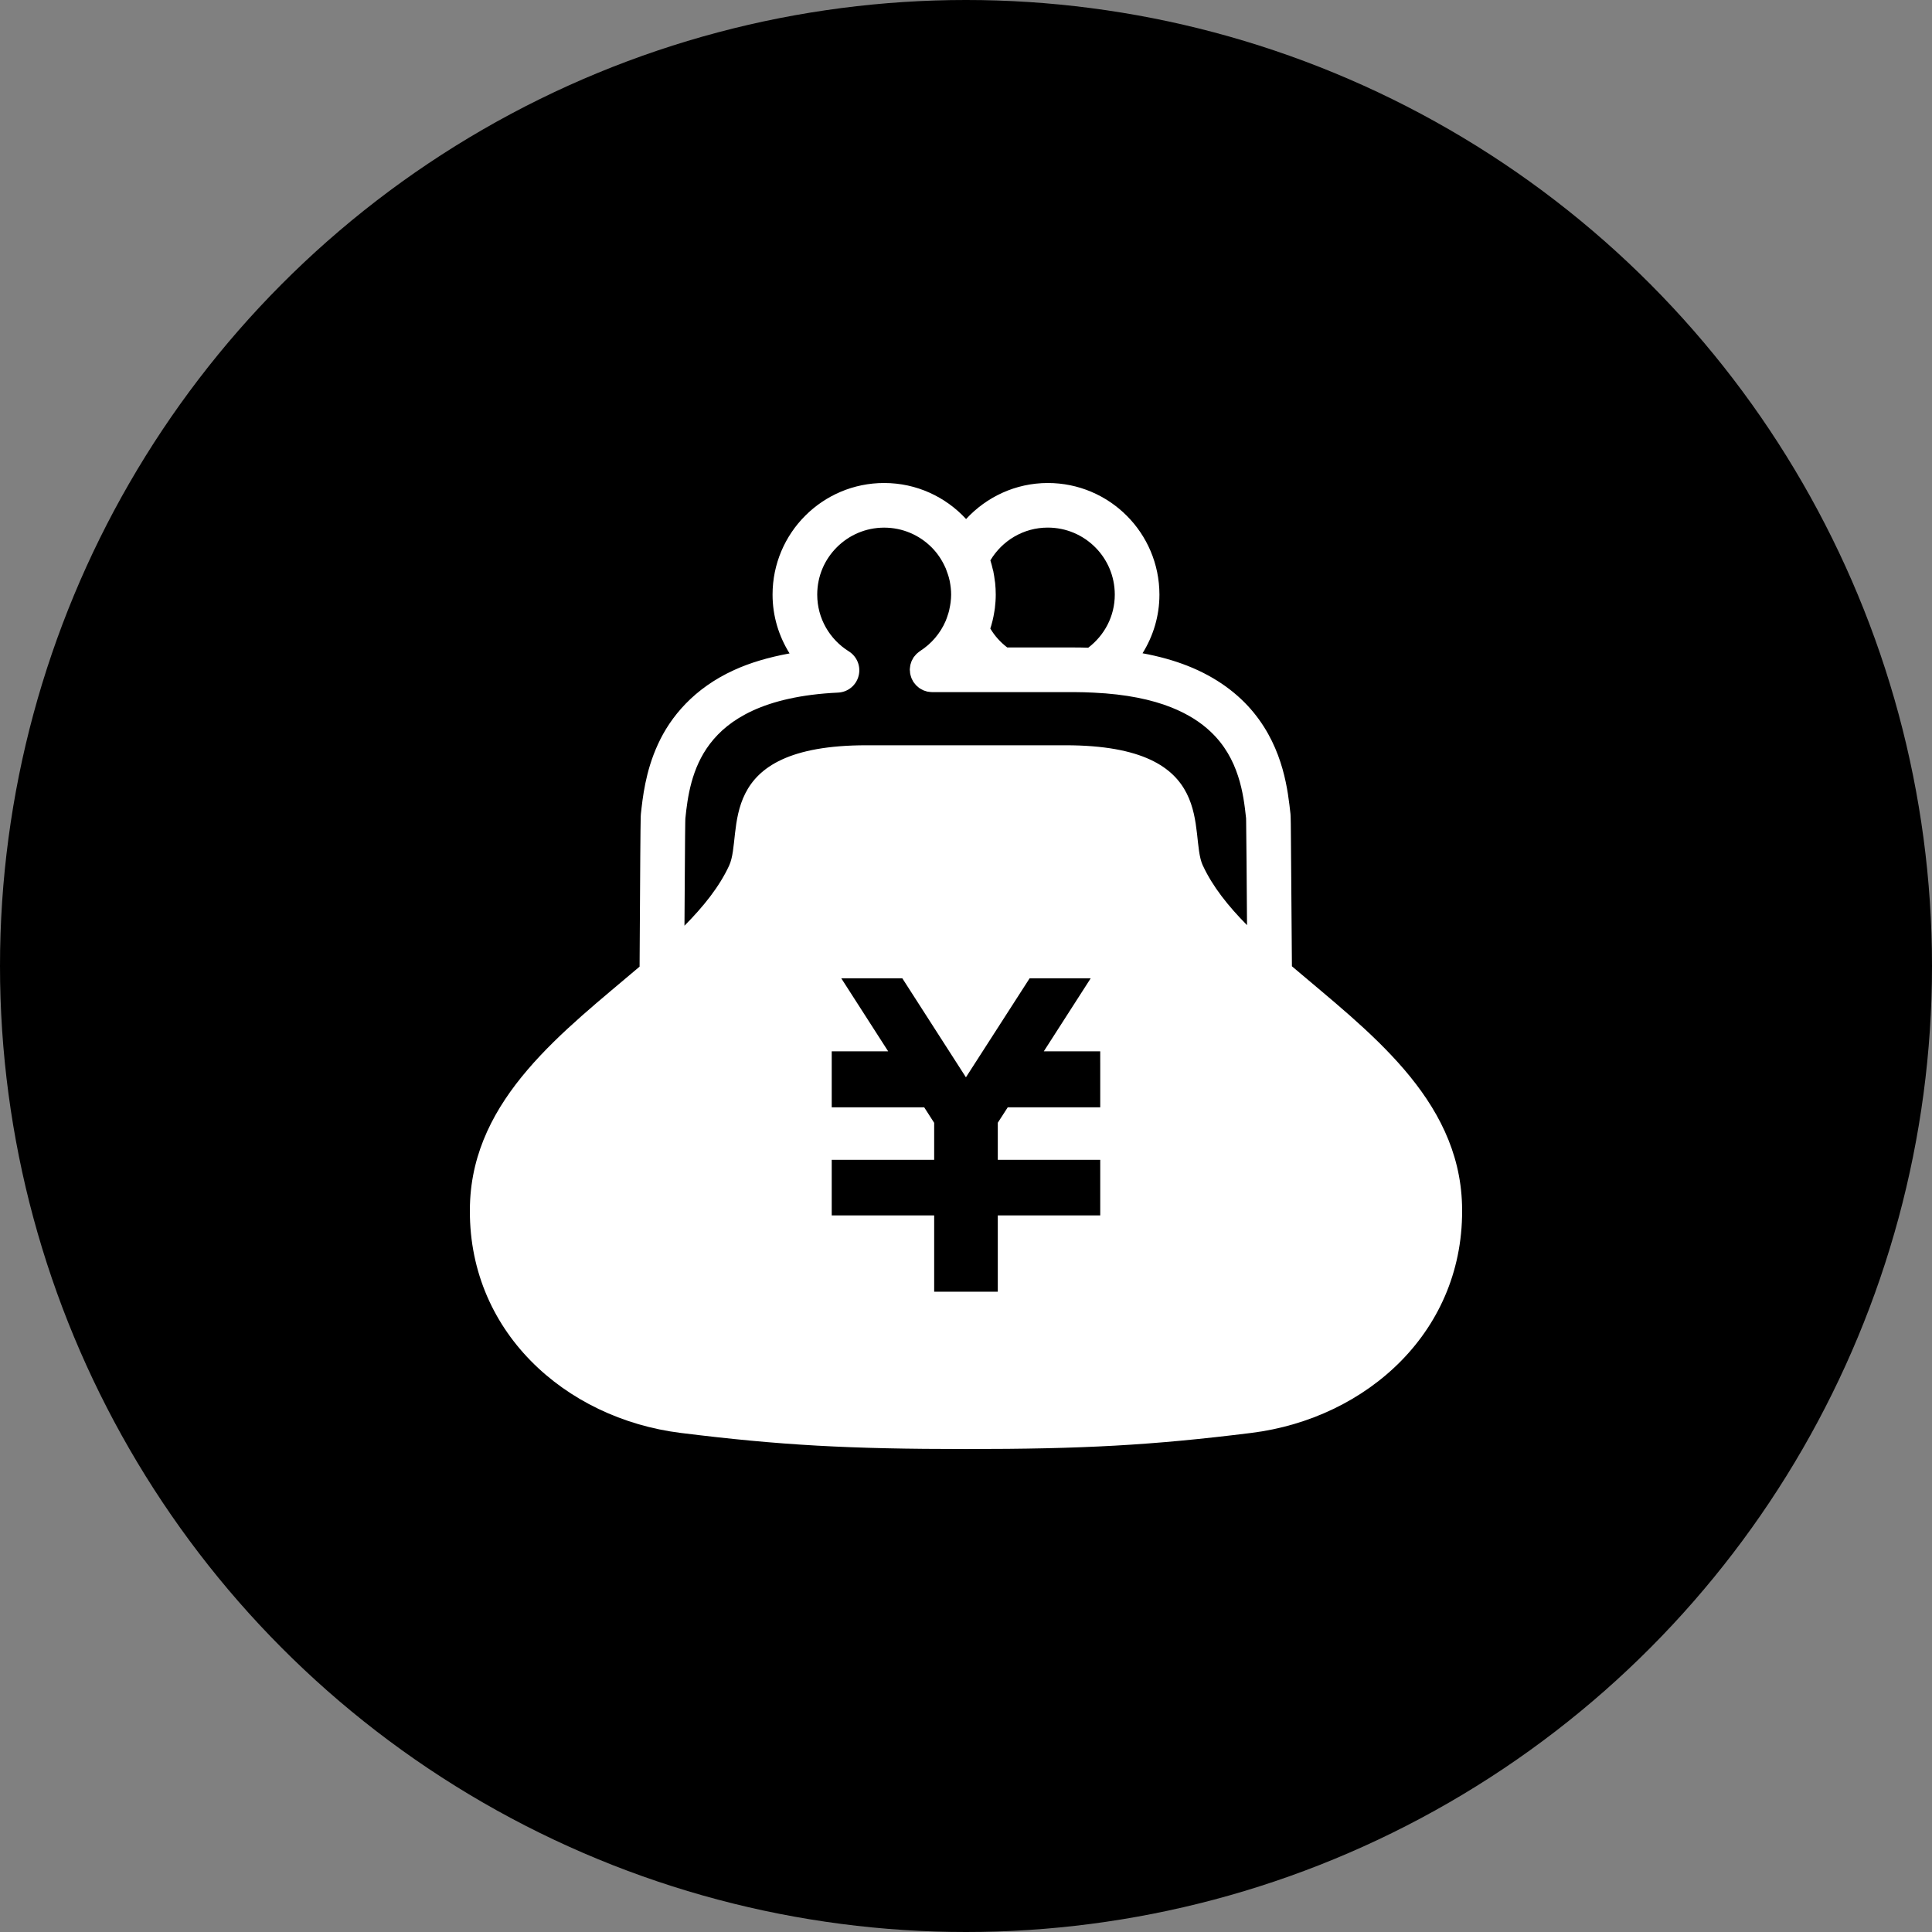
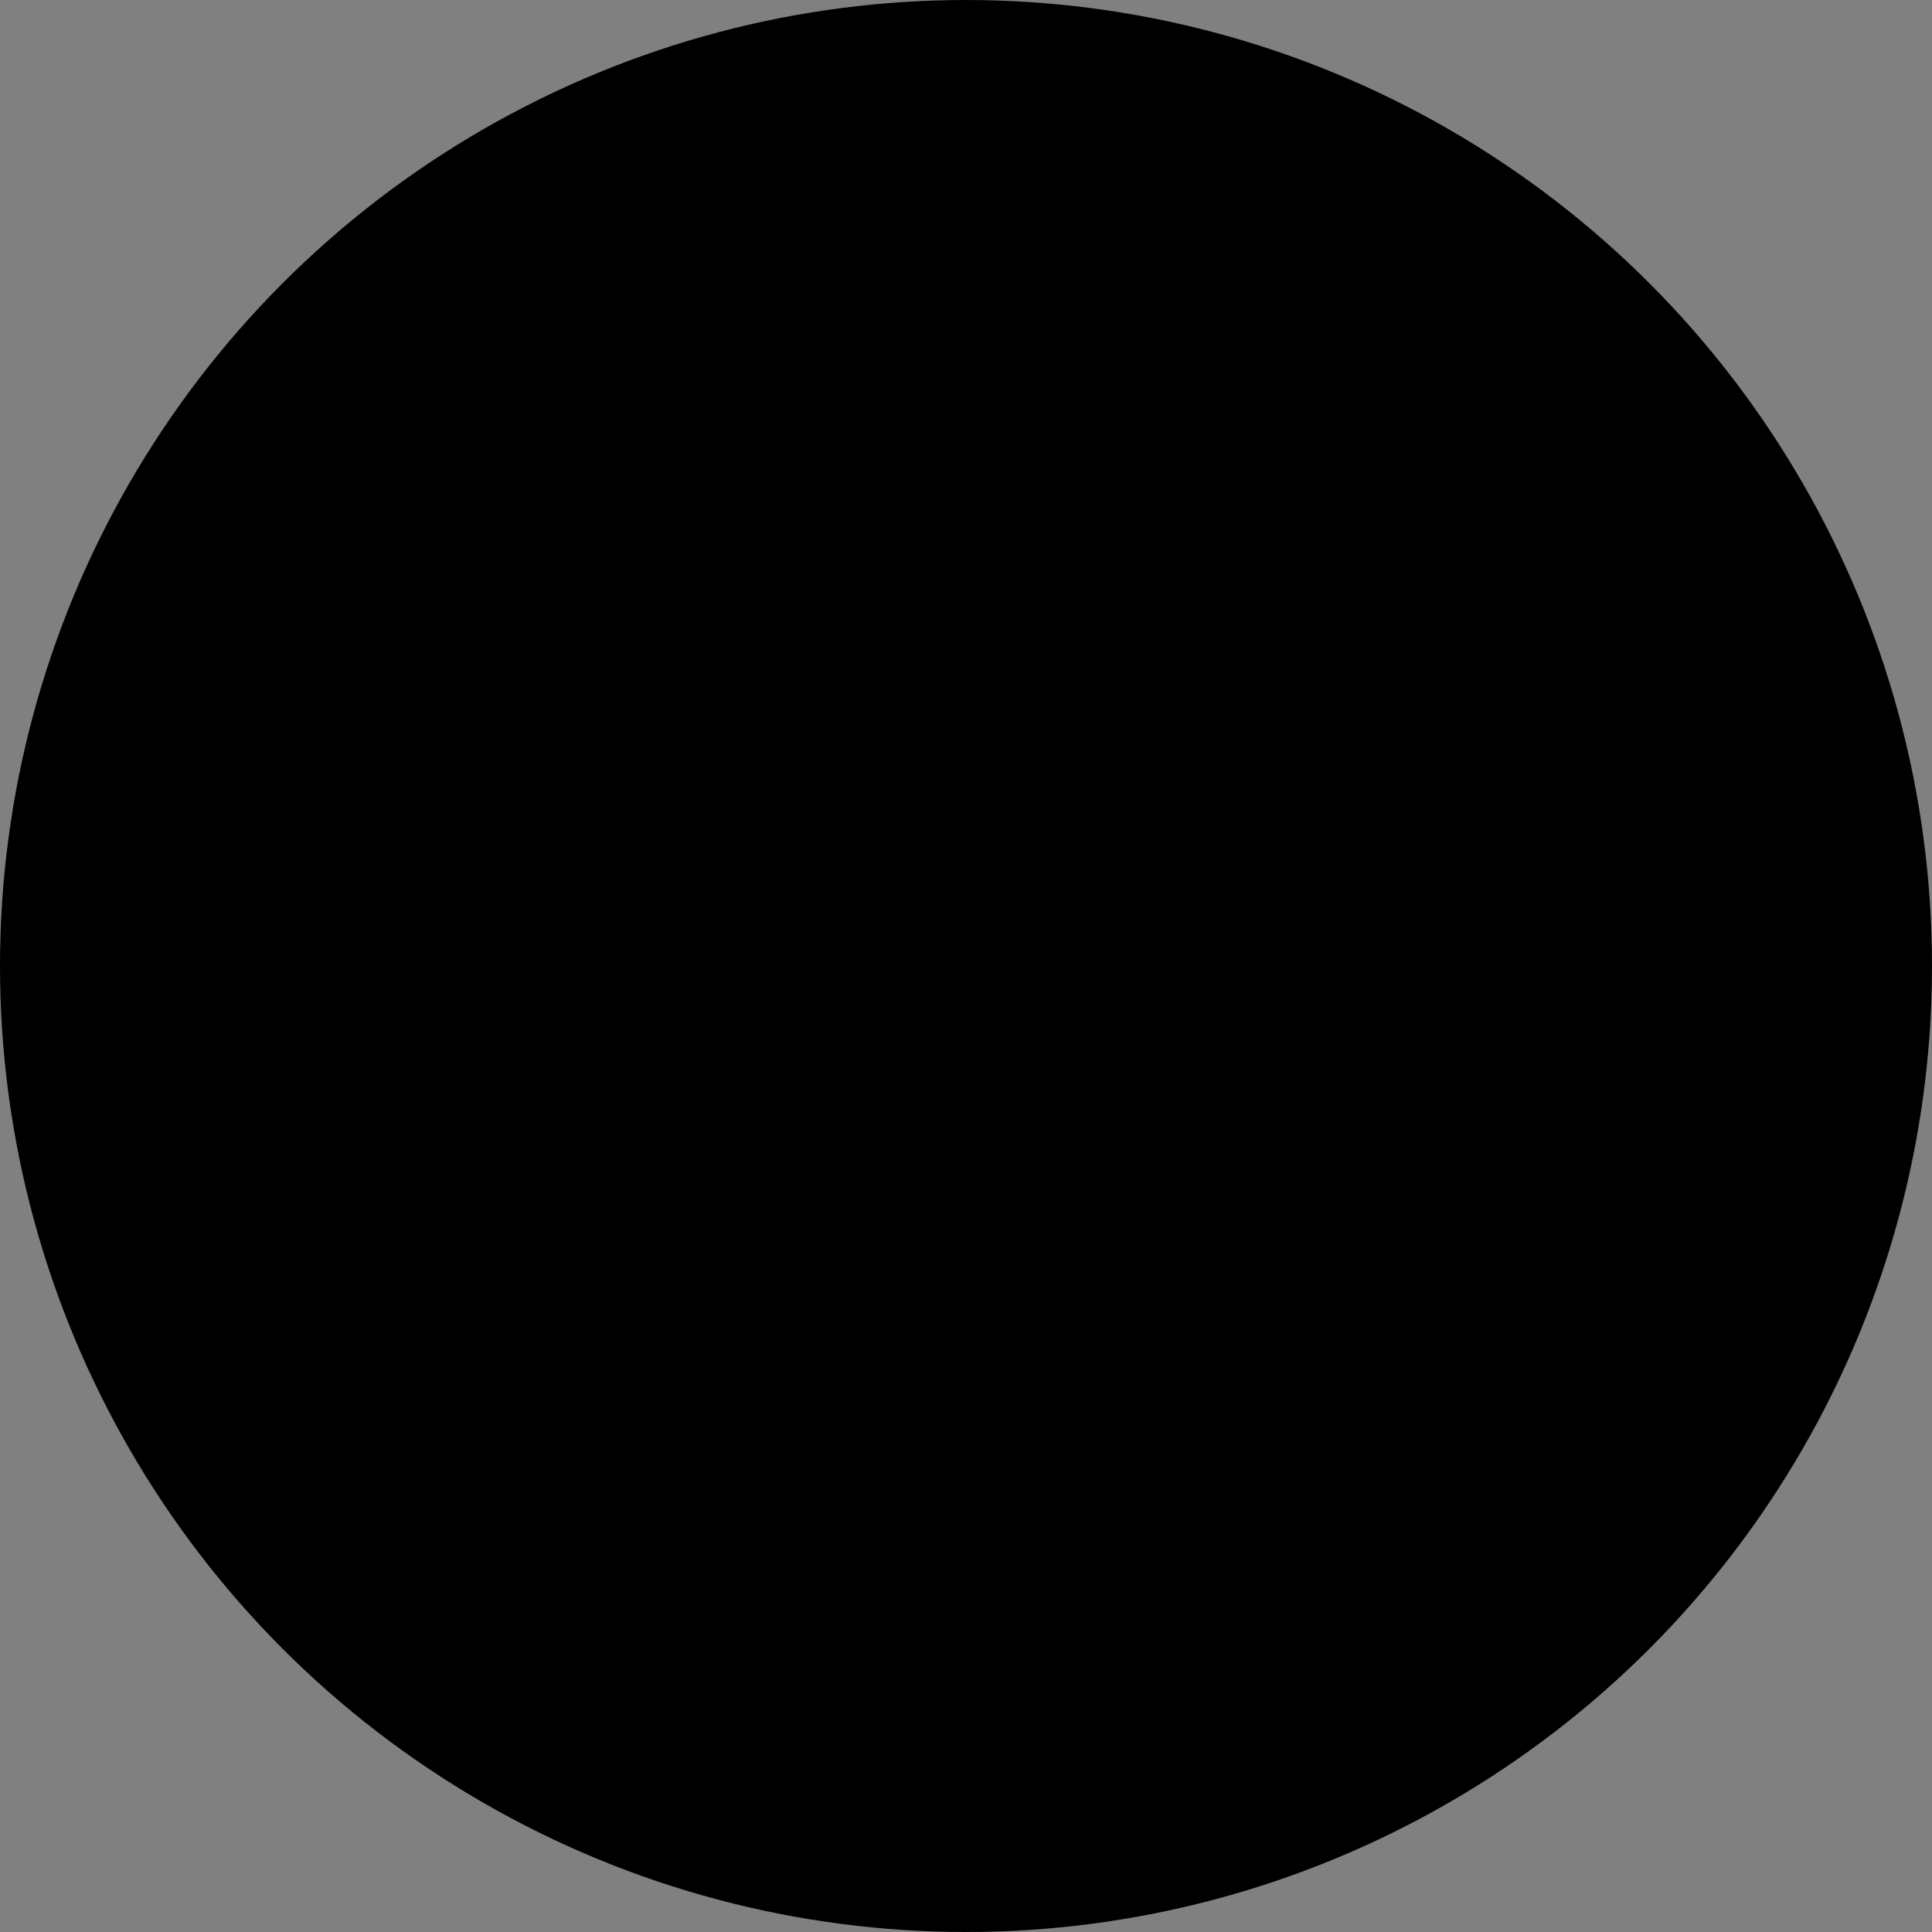
<svg xmlns="http://www.w3.org/2000/svg" id="_せん" data-name="せん" viewBox="0 0 160 160">
  <rect x="0" y="0" width="160" height="160" fill="#808080" stroke="none" />
  <defs>
    <style>      .st0 {        fill: #fff;      }    </style>
  </defs>
  <circle cx="80" cy="80" r="80" />
-   <path class="st0" d="M106.991,80.019c-.013-1.785-.028-3.864-.045-5.813-.01-1.712-.02-3.315-.035-4.518-.005-.603-.008-1.105-.013-1.472-.005-.182-.008-.331-.01-.448l-.005-.155c-.003-.053,0-.078-.01-.191v-.005c-.208-1.828-.537-5.334-3.052-8.408-1.254-1.532-3.049-2.914-5.477-3.87-1.106-.435-2.347-.785-3.724-1.038.878-1.413,1.399-3.072,1.399-4.856-.003-5.107-4.138-9.244-9.244-9.245-2.681.003-5.081,1.159-6.768,2.984-1.688-1.831-4.099-2.984-6.787-2.984-5.102.001-9.24,4.138-9.24,9.245,0,1.789.524,3.453,1.409,4.869-1.743.318-3.283.775-4.594,1.377-3.308,1.505-5.269,3.867-6.307,6.147-1.048,2.272-1.266,4.456-1.414,5.778v.008c-.01.13-.008.15-.013.216-.011.404-.024,1.591-.036,3.23-.019,2.445-.039,5.823-.054,8.597-.003.201-.003.391-.003.586-6.257,5.328-13.795,10.867-14.048,19.72-.295,10.43,7.877,17.705,17.454,18.896,8.256,1.026,13.947,1.334,23.626,1.334s15.37-.308,23.623-1.334c9.577-1.191,17.75-8.466,17.456-18.896-.253-8.871-7.824-14.415-14.089-19.751ZM103.197,67.807v.005l-.003-.005h.003ZM82.197,51.41c.061-.247.104-.479.14-.7v-.009s.013-.066.013-.066c.014-.095.03-.186.043-.281v-.009c.04-.341.071-.708.071-1.101,0-.325-.019-.647-.05-.962v-.003l-.006-.043-.025-.162c-.031-.245-.065-.488-.115-.725v-.01l-.013-.059-.033-.113c-.058-.249-.12-.497-.196-.735t-.003-.005l-.005-.018c.968-1.625,2.732-2.717,4.757-2.716,1.537.003,2.911.618,3.922,1.625,1.006,1.008,1.622,2.385,1.625,3.923,0,1.801-.863,3.382-2.199,4.4-.369-.013-.74-.02-1.121-.02h-5.585c-.567-.434-1.044-.96-1.404-1.57.023-.078.05-.148.073-.228.005-.013.008-.025.01-.038.033-.115.064-.233.095-.351.003-.015.005-.025.01-.04l-.005.013ZM91.117,87.988v3.716h-7.66l-.824,1.276v3.07h8.484v4.607h-8.484v6.317h-5.269v-6.317h-8.484v-4.607h8.484v-3.062l-.825-1.284h-7.659v-4.639h4.674l-3.882-6.044h5.056l5.266,8.197,5.274-8.197h5.058l-3.882,6.044h4.672v.923ZM99.613,71.682c-1.209-2.622,1.452-9.962-11.378-9.962h-7.435c.023,0-.167,0-.8,0h-8.235c-12.832,0-10.168,7.34-11.38,9.962-.81,1.754-2.122,3.387-3.7,4.982.006-1.254.014-2.525.024-3.707.008-1.428.018-2.718.026-3.669.006-.475.009-.866.014-1.144.003-.14.005-.248.008-.322l.004-.059c.178-1.729.495-4.144,2.035-6.164.78-1.021,1.868-1.976,3.546-2.751,1.675-.769,3.955-1.344,7.062-1.49.809-.036,1.497-.594,1.7-1.379.206-.782-.123-1.606-.806-2.035-1.579-.987-2.619-2.717-2.619-4.7,0-1.539.616-2.915,1.625-3.923,1.008-1.007,2.382-1.622,3.918-1.625,1.537.003,2.91.618,3.923,1.625.486.487.874,1.065,1.152,1.699l.019.034c.018.043.028.084.046.125.115.291.212.587.28.898l.005.025.006.026c.003.014.006.034.009.05.065.345.107.698.107,1.066,0,.197-.016.412-.044.643l-.038.245.003-.01c-.028.154-.053.292-.083.415v.01s-.066.236-.066.236c-.035.123-.075.246-.124.376l-.1.263c-.441,1.026-1.179,1.891-2.117,2.491-.003.004-.009.009-.013.014-.071.041-.13.095-.191.148-.034.03-.07.053-.099.083-.046.045-.085.098-.127.148-.034.043-.073.083-.105.125-.031.048-.053.103-.084.155-.029.053-.061.104-.084.155-.023.05-.033.105-.05.155-.023.063-.045.123-.058.187-.01.044-.011.089-.018.134-.01.078-.023.153-.025.233v.02c0,.038.009.078.013.115.003.075.008.153.023.228.01.055.03.108.043.163.018.06.035.122.059.183.024.064.056.119.089.178.024.043.04.085.065.128.005.005.01.011.013.018.04.058.084.108.125.158.036.044.068.088.108.128.035.038.079.066.12.102.05.043.098.09.153.127.043.03.093.051.137.078.059.03.114.067.174.092.05.024.107.036.16.054.06.019.118.043.181.055.048.01.094.01.143.019.073.009.145.021.221.021.009,0,.015.001.023.001h11.809c.535,0,1.053.019,1.57.044,2.718.125,4.815.582,6.41,1.214,1.422.567,2.463,1.256,3.258,2.006,1.194,1.123,1.866,2.401,2.285,3.681.414,1.26.557,2.493.667,3.501,0,.03.002.122.005.256.02,1.16.048,4.95.073,8.597-1.56-1.58-2.854-3.2-3.656-4.936Z" />
</svg>